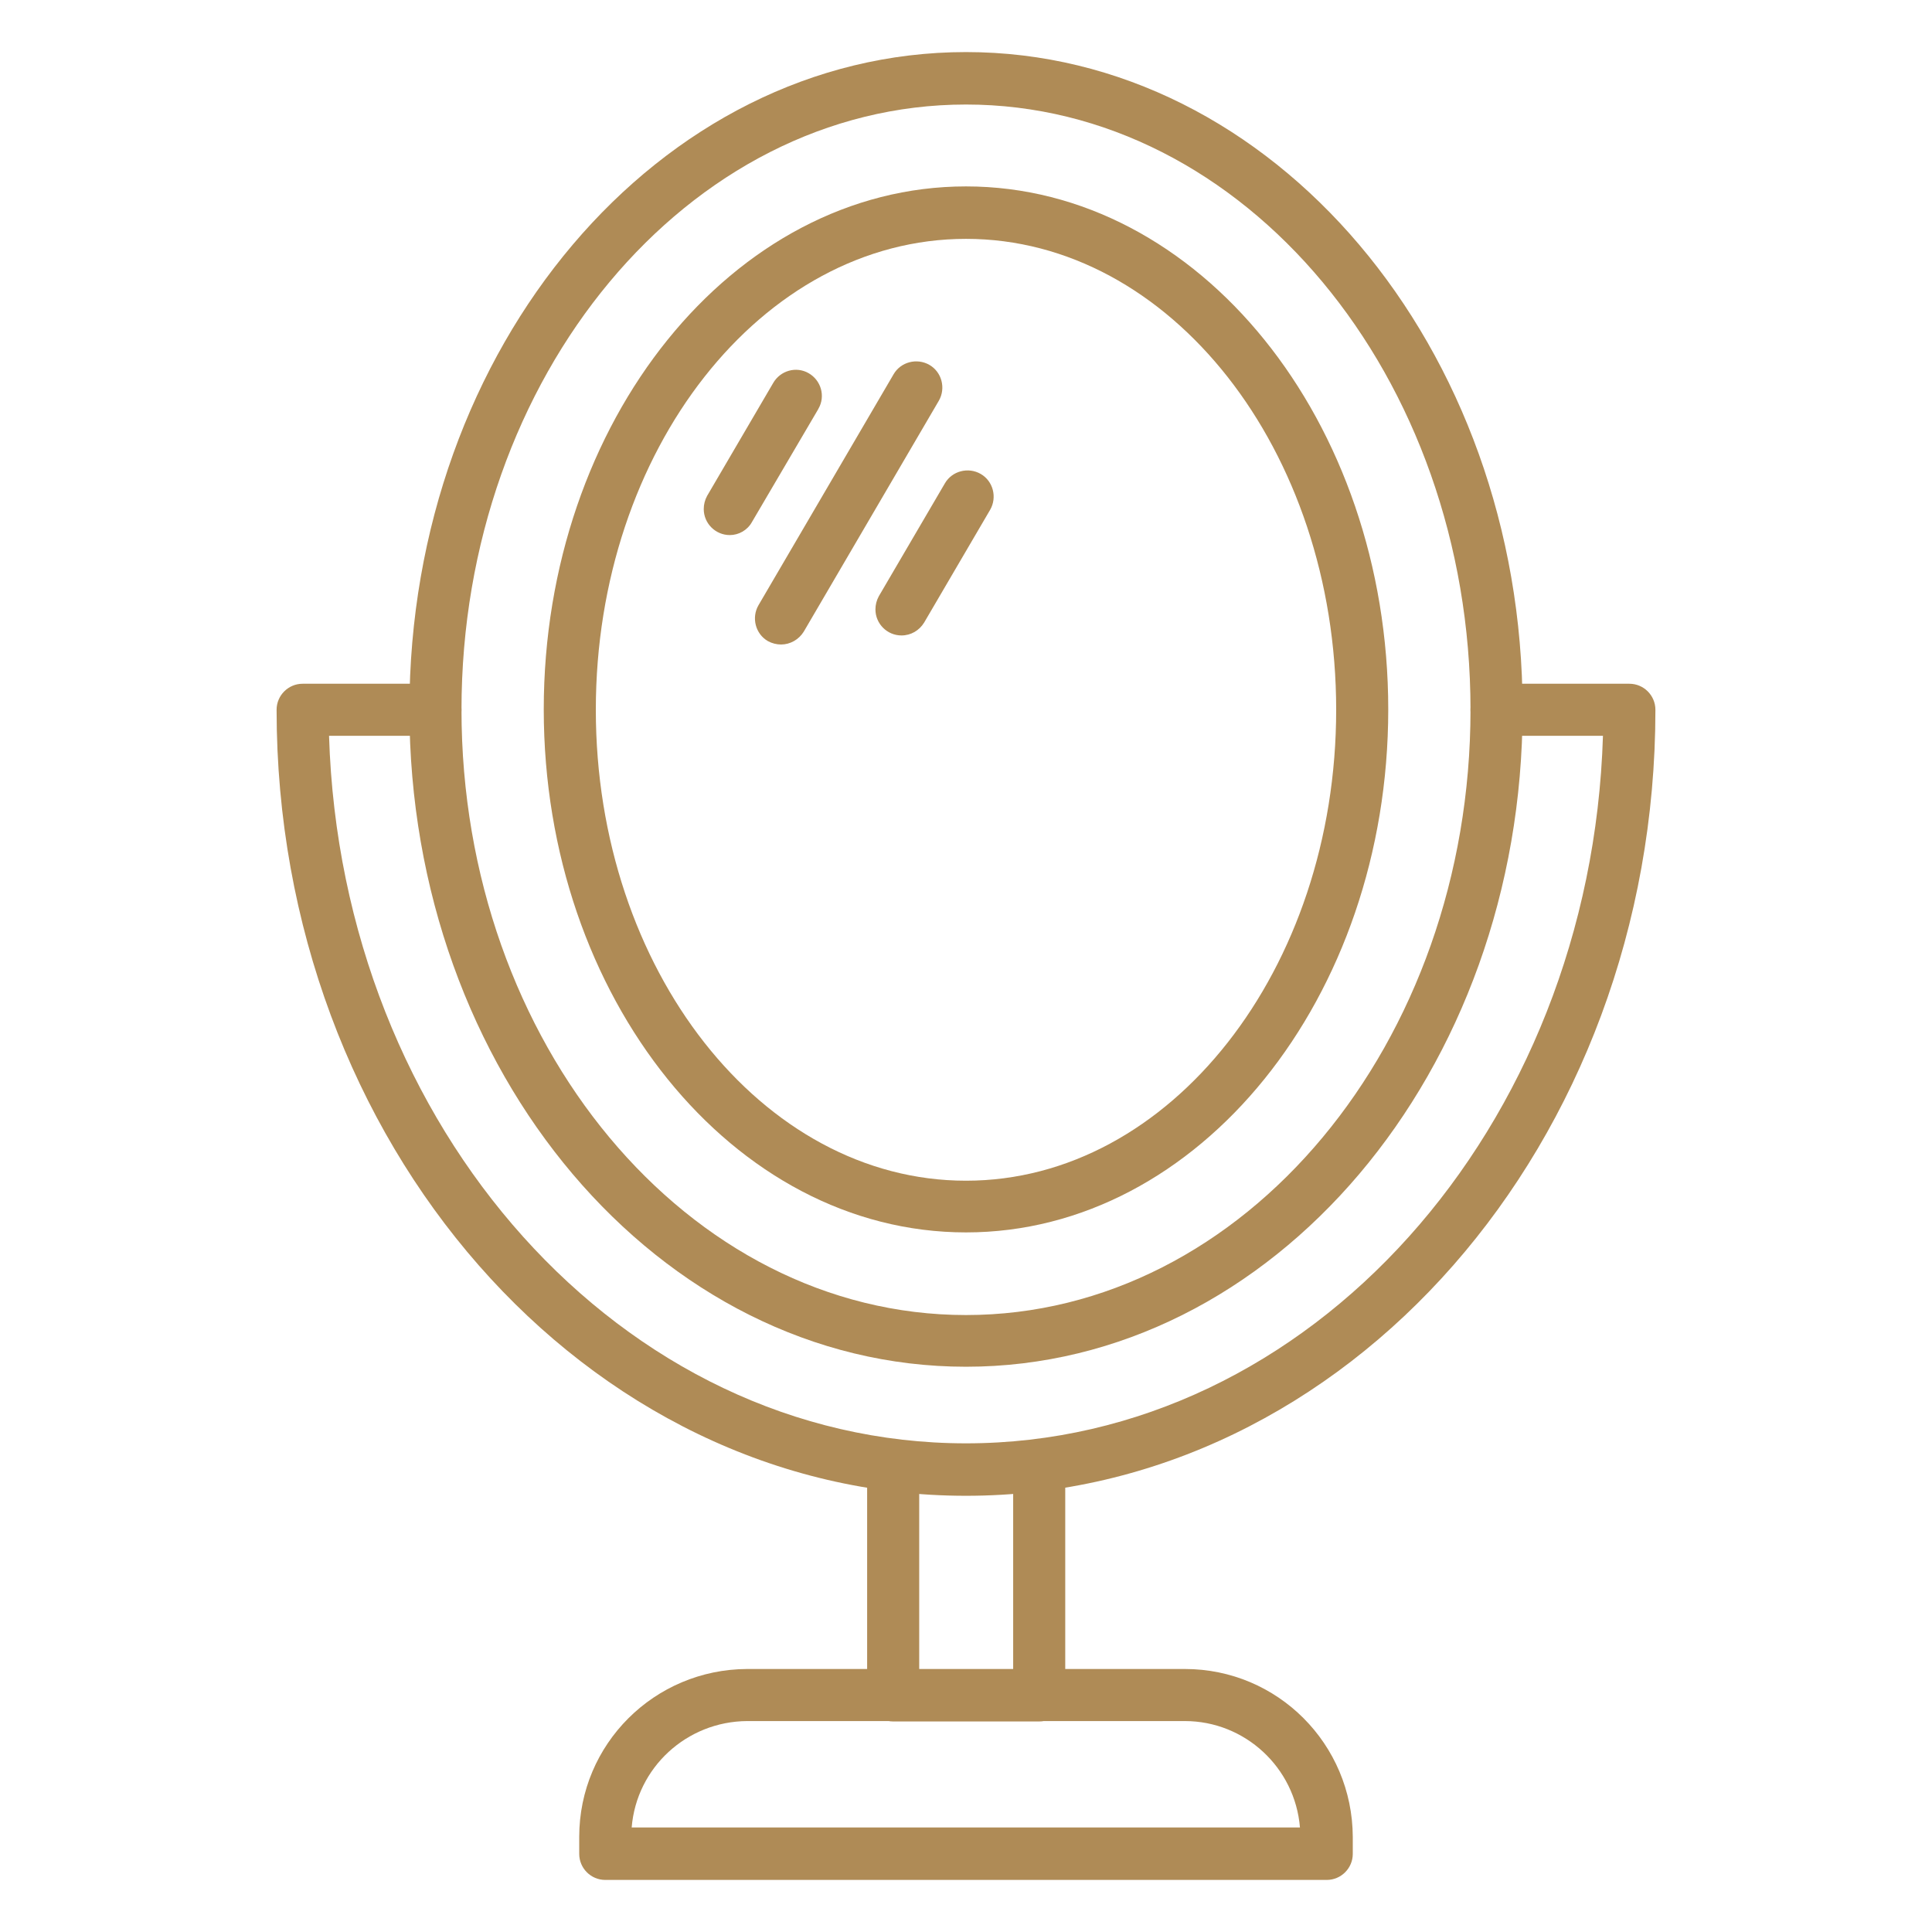
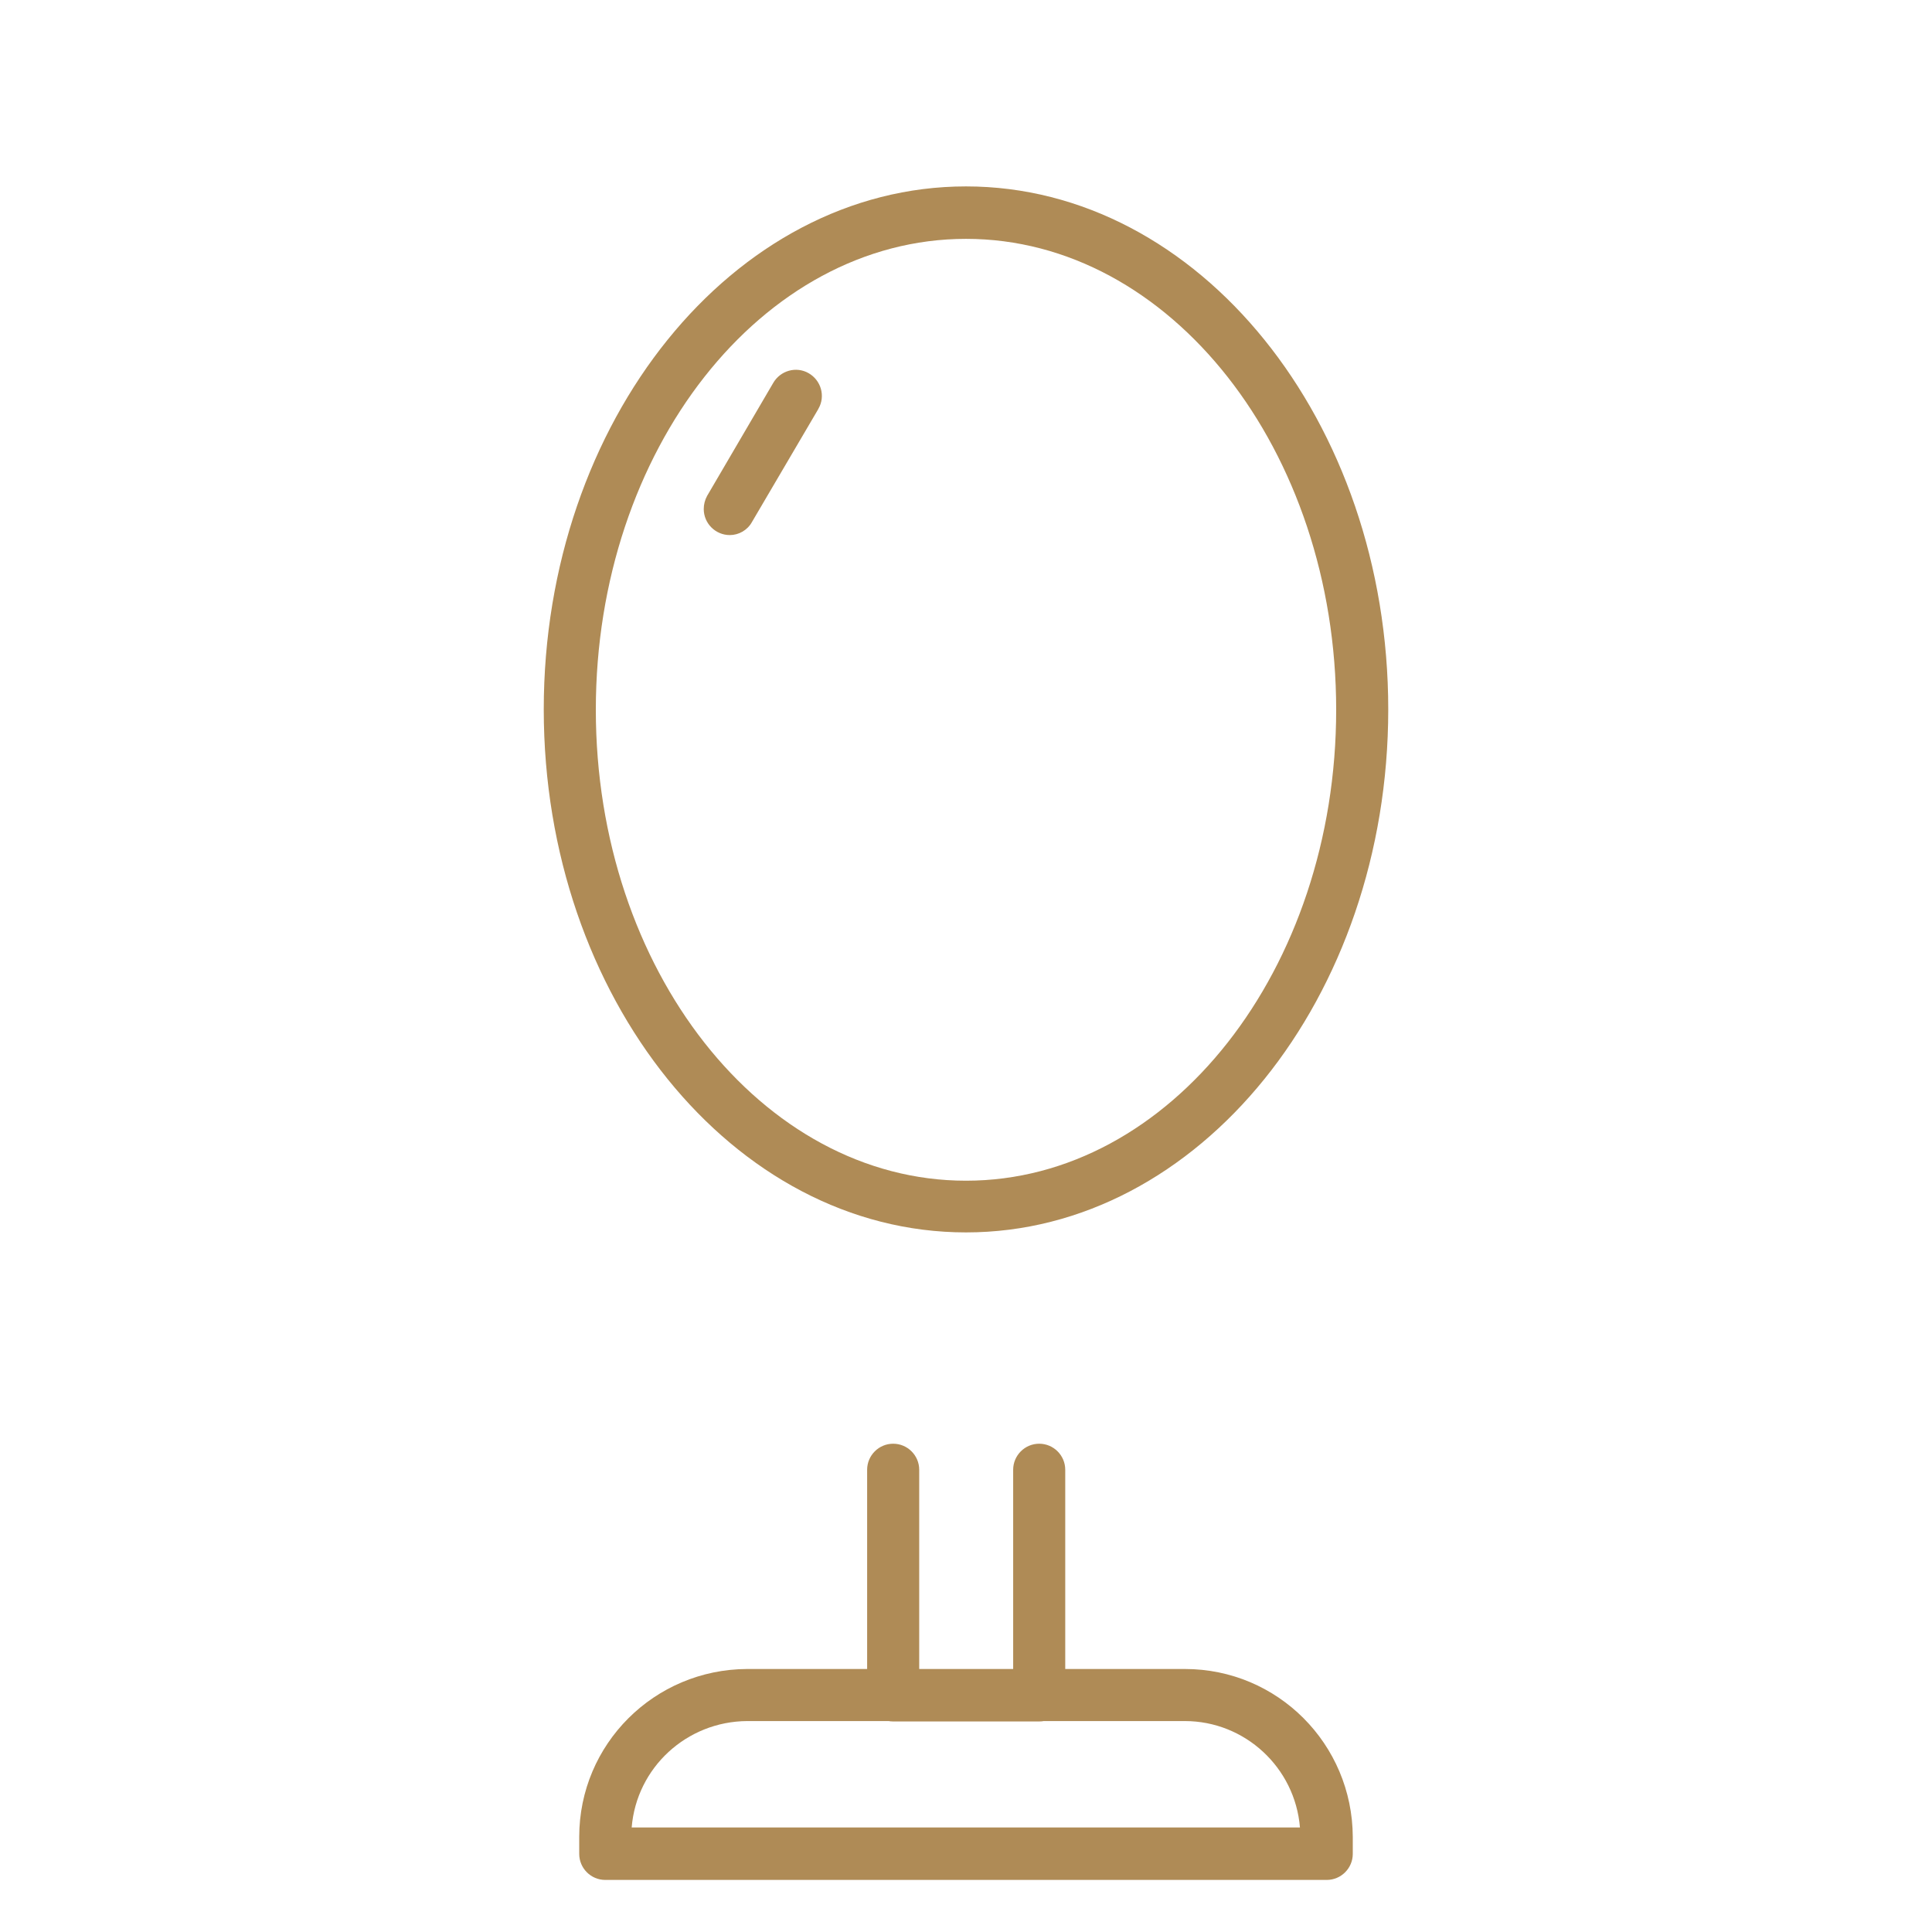
<svg xmlns="http://www.w3.org/2000/svg" id="line_icons" x="0px" y="0px" viewBox="0 0 512 512" style="enable-background:new 0 0 512 512;" xml:space="preserve">
  <style type="text/css"> .st0{fill:#AF8B56;} </style>
-   <path class="st0" d="M256,396.4c-100.8,0-182.7-93.5-182.7-208.3c0-3.8,3.1-6.9,6.9-6.9h35.2c3.8,0,6.9,3.1,6.9,6.9 s-3.1,6.9-6.9,6.9H87.2C90.4,299,164.9,382.5,256,382.5S421.6,299,424.8,195h-28.2c-3.8,0-6.9-3.1-6.9-6.9c0-3.8,3.1-6.9,6.9-6.9 h35.2c3.8,0,6.9,3.1,6.9,6.9C438.7,302.9,356.8,396.4,256,396.4z" />
-   <path class="st0" d="M256,362.2c-81.3,0-147.5-78.1-147.5-174.2S174.7,13.8,256,13.8S403.5,92,403.5,188S337.3,362.2,256,362.2z M256,27.7c-73.7,0-133.7,72-133.7,160.4s60,160.4,133.7,160.4s133.7-72,133.7-160.4S329.7,27.7,256,27.7z" />
  <path class="st0" d="M256,326.6c-61.7,0-111.9-62.2-111.9-138.6S194.3,49.4,256,49.4S367.9,111.6,367.9,188S317.7,326.6,256,326.6z M256,63.3c-54.1,0-98.1,56-98.1,124.8s44,124.8,98.1,124.8s98.1-56,98.1-124.8S310.1,63.3,256,63.3z" />
  <path class="st0" d="M275.4,456.2h-38.7c-3.8,0-6.9-3.1-6.9-6.9v-59.8c0-3.8,3.1-6.9,6.9-6.9c3.8,0,6.9,3.1,6.9,6.9v52.9h24.9v-52.9 c0-3.8,3.1-6.9,6.9-6.9c3.8,0,6.9,3.1,6.9,6.9v59.8C282.3,453.1,279.2,456.2,275.4,456.2z" />
  <path class="st0" d="M351.6,498.2H160.4c-3.8,0-6.9-3.1-6.9-6.9v-4.5c0-24.6,19.9-44.4,44.5-44.5H314c24.6,0,44.4,19.9,44.5,44.5 v4.5C358.5,495.1,355.4,498.2,351.6,498.2z M167.4,484.3h177.1c-1.3-15.9-14.6-28.2-30.5-28.2H198 C182,456.2,168.7,468.4,167.4,484.3z" />
  <path class="st0" d="M193.4,141.8c-3.8,0-6.9-3.1-6.9-6.9c0-1.2,0.3-2.4,0.9-3.5l17.5-29.9c1.9-3.3,6.1-4.5,9.4-2.6 c3.3,1.9,4.5,6.1,2.6,9.4c0,0.1-0.1,0.1-0.1,0.2l-17.5,29.8C198.1,140.5,195.8,141.8,193.4,141.8z" />
-   <path class="st0" d="M238.9,168.4c-3.8,0-6.9-3.1-6.9-6.9c0-1.2,0.3-2.4,0.9-3.5l17.5-29.9c1.9-3.3,6.2-4.4,9.5-2.5 c3.3,1.9,4.4,6.2,2.5,9.5L244.9,165C243.6,167.1,241.4,168.4,238.9,168.4z" />
-   <path class="st0" d="M207,170.8c-1.2,0-2.4-0.3-3.5-0.9c-3.3-1.9-4.4-6.2-2.5-9.5c0,0,0,0,0,0l35.8-61.2c1.9-3.3,6.2-4.4,9.5-2.5 s4.4,6.2,2.5,9.5l-35.8,61.2C211.7,169.5,209.4,170.8,207,170.8z" />
</svg>